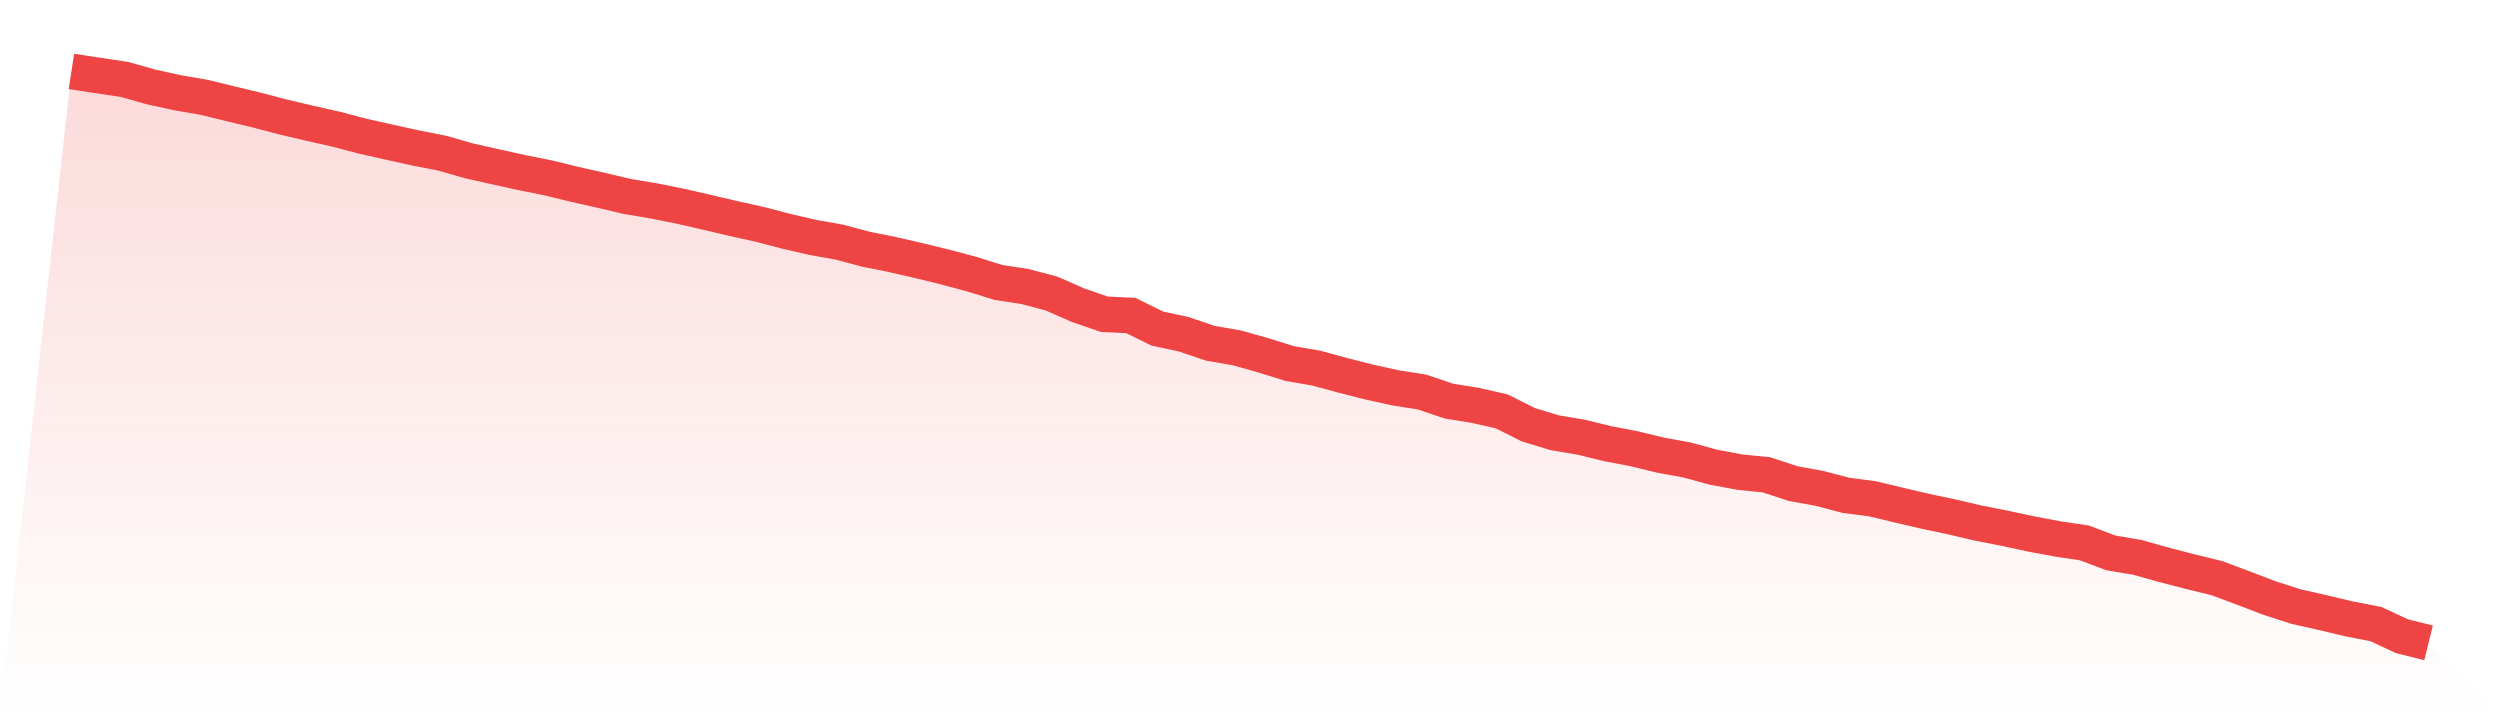
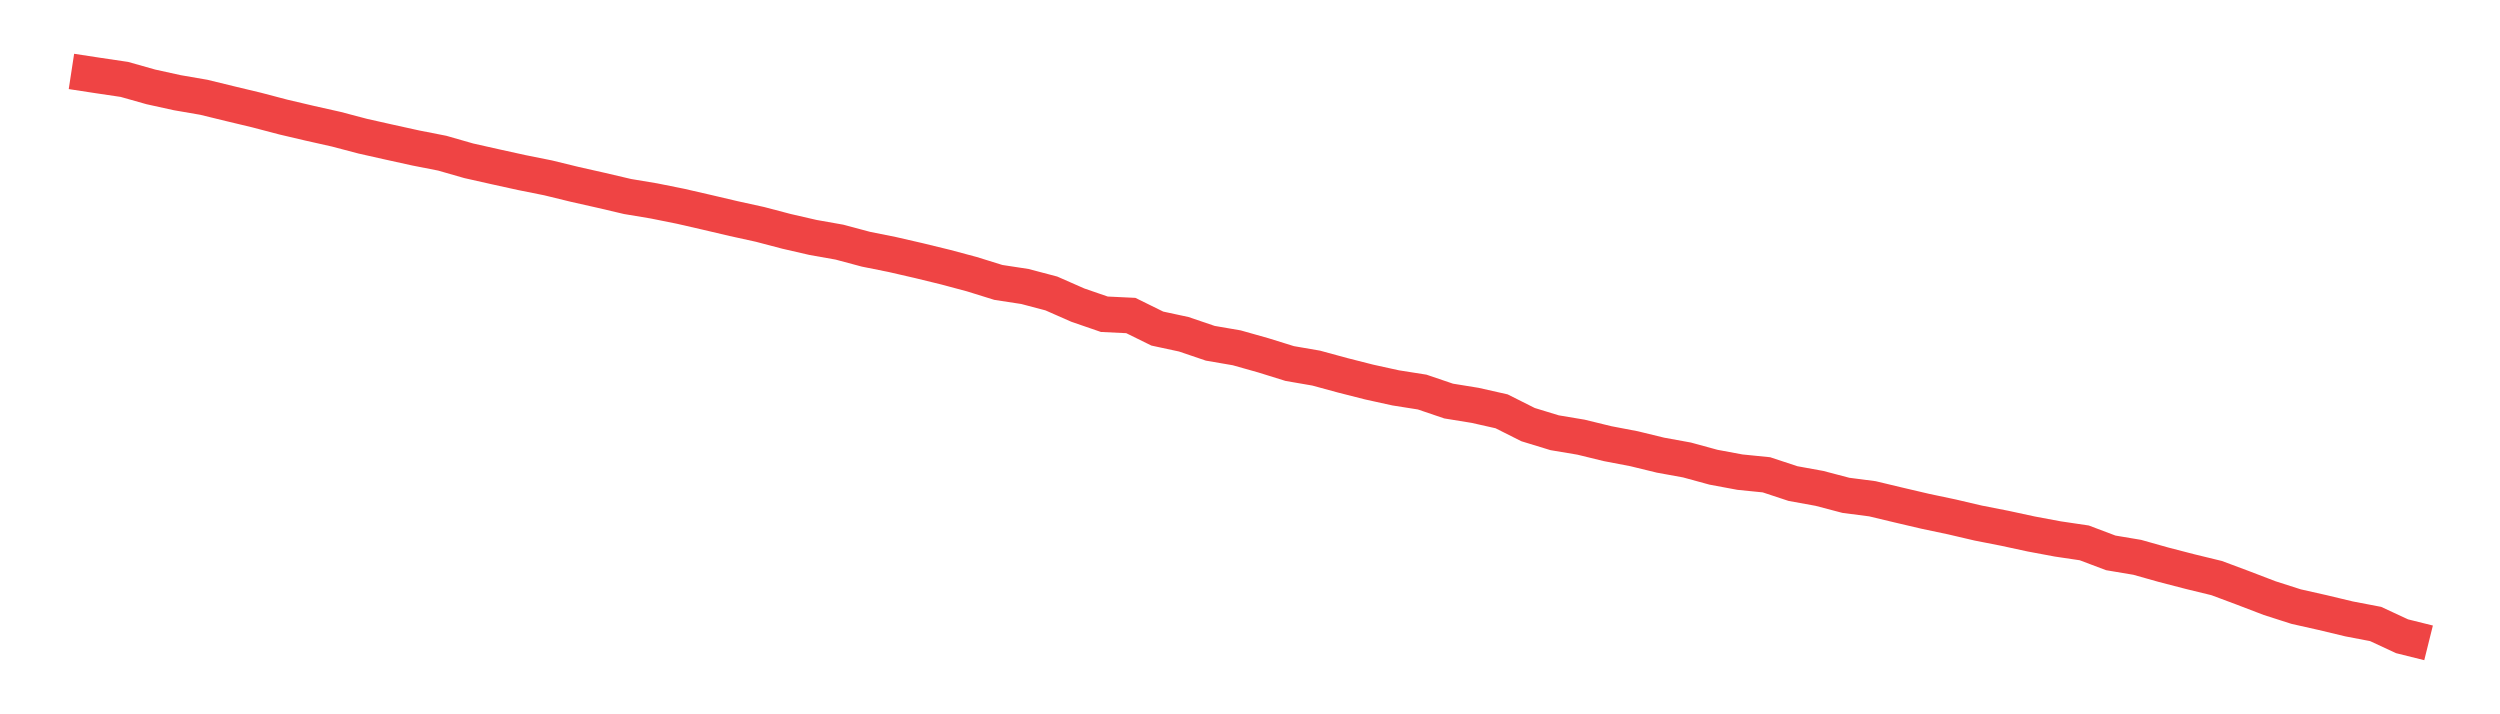
<svg xmlns="http://www.w3.org/2000/svg" viewBox="0 0 140 40">
  <defs>
    <linearGradient id="gradient" x1="0" x2="0" y1="0" y2="1">
      <stop offset="0%" stop-color="#ef4444" stop-opacity="0.2" />
      <stop offset="100%" stop-color="#ef4444" stop-opacity="0" />
    </linearGradient>
  </defs>
-   <path d="M4,4 L4,4 L5.483,4.227 L6.966,4.447 L8.449,4.866 L9.933,5.192 L11.416,5.448 L12.899,5.81 L14.382,6.165 L15.865,6.555 L17.348,6.903 L18.831,7.236 L20.315,7.627 L21.798,7.96 L23.281,8.287 L24.764,8.578 L26.247,9.003 L27.73,9.337 L29.213,9.663 L30.697,9.961 L32.18,10.323 L33.663,10.657 L35.146,11.005 L36.629,11.253 L38.112,11.551 L39.596,11.892 L41.079,12.24 L42.562,12.566 L44.045,12.956 L45.528,13.297 L47.011,13.56 L48.494,13.957 L49.978,14.255 L51.461,14.596 L52.944,14.958 L54.427,15.355 L55.91,15.816 L57.393,16.043 L58.876,16.434 L60.36,17.087 L61.843,17.598 L63.326,17.669 L64.809,18.4 L66.292,18.719 L67.775,19.223 L69.258,19.478 L70.742,19.897 L72.225,20.358 L73.708,20.614 L75.191,21.018 L76.674,21.395 L78.157,21.721 L79.64,21.955 L81.124,22.459 L82.607,22.7 L84.09,23.034 L85.573,23.779 L87.056,24.233 L88.539,24.482 L90.022,24.844 L91.506,25.128 L92.989,25.489 L94.472,25.759 L95.955,26.164 L97.438,26.44 L98.921,26.589 L100.404,27.079 L101.888,27.349 L103.371,27.739 L104.854,27.931 L106.337,28.286 L107.82,28.633 L109.303,28.946 L110.787,29.293 L112.27,29.584 L113.753,29.904 L115.236,30.181 L116.719,30.401 L118.202,30.961 L119.685,31.21 L121.169,31.628 L122.652,32.012 L124.135,32.373 L125.618,32.927 L127.101,33.495 L128.584,33.97 L130.067,34.304 L131.551,34.659 L133.034,34.943 L134.517,35.631 L136,36 L140,40 L0,40 z" fill="url(#gradient)" />
  <path d="M4,4 L4,4 L5.483,4.227 L6.966,4.447 L8.449,4.866 L9.933,5.192 L11.416,5.448 L12.899,5.81 L14.382,6.165 L15.865,6.555 L17.348,6.903 L18.831,7.236 L20.315,7.627 L21.798,7.96 L23.281,8.287 L24.764,8.578 L26.247,9.003 L27.73,9.337 L29.213,9.663 L30.697,9.961 L32.18,10.323 L33.663,10.657 L35.146,11.005 L36.629,11.253 L38.112,11.551 L39.596,11.892 L41.079,12.24 L42.562,12.566 L44.045,12.956 L45.528,13.297 L47.011,13.56 L48.494,13.957 L49.978,14.255 L51.461,14.596 L52.944,14.958 L54.427,15.355 L55.91,15.816 L57.393,16.043 L58.876,16.434 L60.36,17.087 L61.843,17.598 L63.326,17.669 L64.809,18.4 L66.292,18.719 L67.775,19.223 L69.258,19.478 L70.742,19.897 L72.225,20.358 L73.708,20.614 L75.191,21.018 L76.674,21.395 L78.157,21.721 L79.64,21.955 L81.124,22.459 L82.607,22.7 L84.09,23.034 L85.573,23.779 L87.056,24.233 L88.539,24.482 L90.022,24.844 L91.506,25.128 L92.989,25.489 L94.472,25.759 L95.955,26.164 L97.438,26.44 L98.921,26.589 L100.404,27.079 L101.888,27.349 L103.371,27.739 L104.854,27.931 L106.337,28.286 L107.82,28.633 L109.303,28.946 L110.787,29.293 L112.27,29.584 L113.753,29.904 L115.236,30.181 L116.719,30.401 L118.202,30.961 L119.685,31.21 L121.169,31.628 L122.652,32.012 L124.135,32.373 L125.618,32.927 L127.101,33.495 L128.584,33.97 L130.067,34.304 L131.551,34.659 L133.034,34.943 L134.517,35.631 L136,36" fill="none" stroke="#ef4444" stroke-width="2" />
</svg>